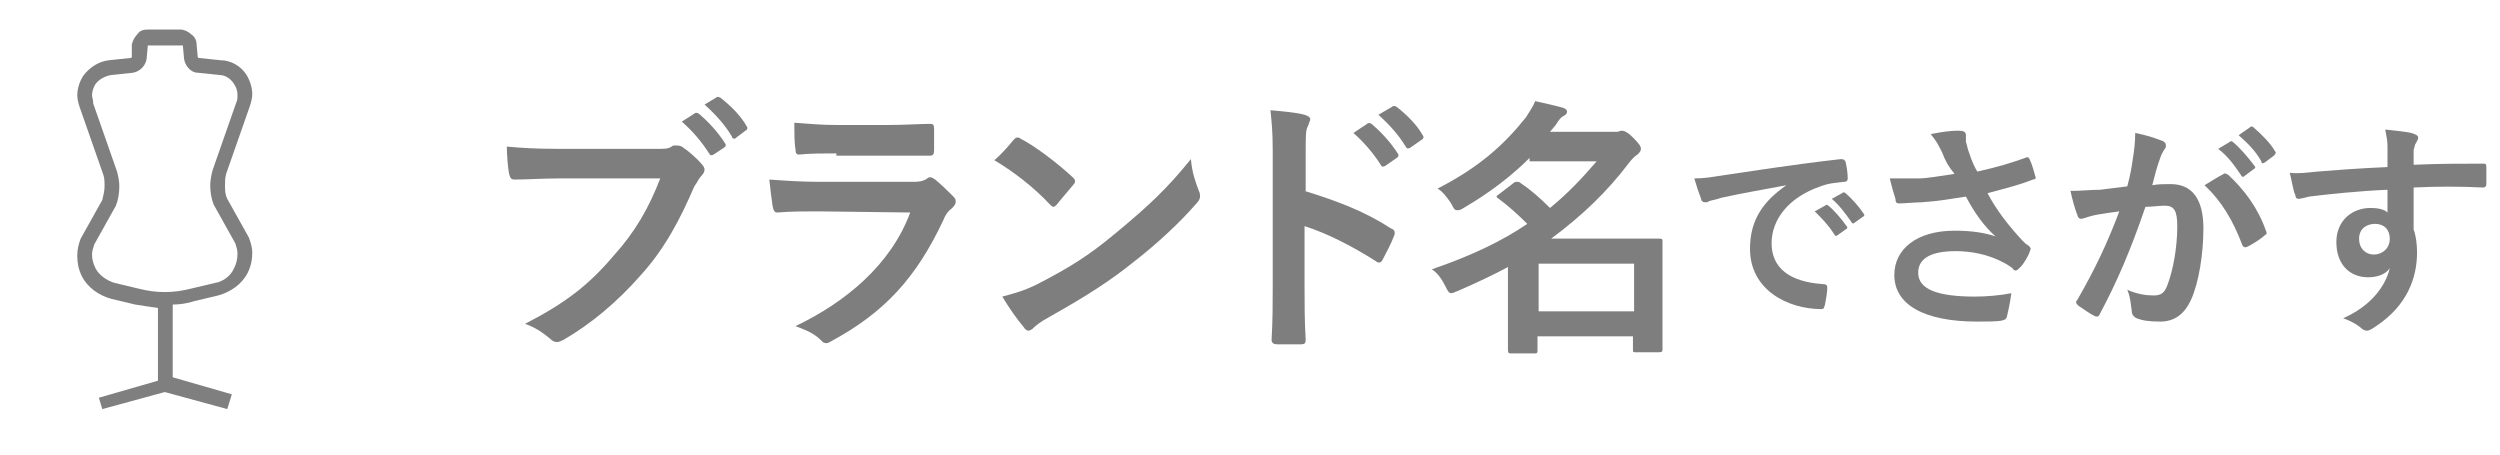
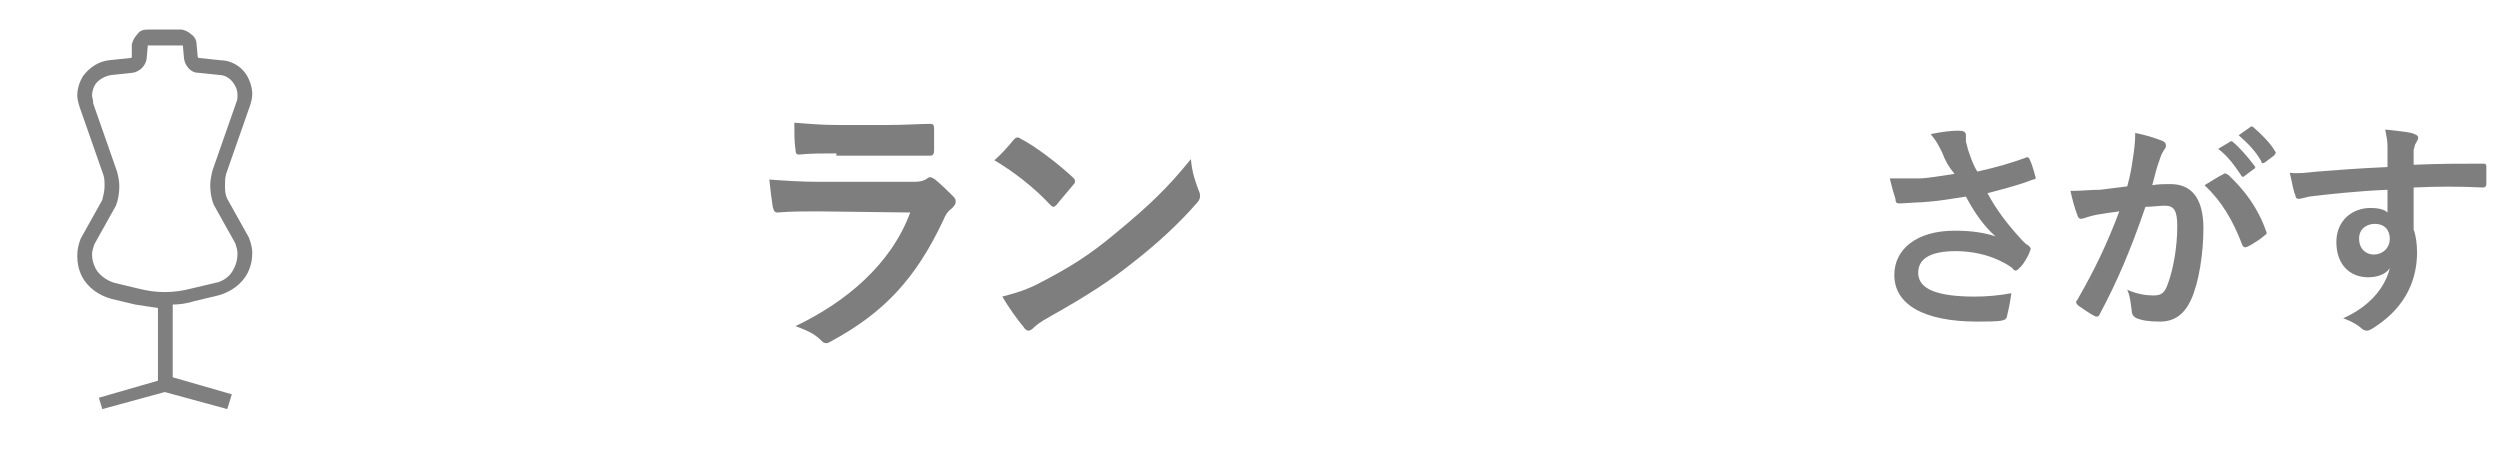
<svg xmlns="http://www.w3.org/2000/svg" version="1.1" x="0px" y="0px" viewBox="0 0 220 40" enable-background="new 0 0 220 40" xml:space="preserve">
  <g id="grid">
</g>
  <g id="bg">
</g>
  <g id="footer">
</g>
  <g id="ページとっぷ">
</g>
  <g id="コンテンツ">
    <g id="あ_x301C_お">
	</g>
  </g>
  <g id="アンカー">
</g>
  <g id="gNav">
</g>
  <g id="mainImg">
</g>
  <g id="インフォ">
</g>
  <g id="header_1_">
</g>
  <g id="iframe">
</g>
  <g id="印刷用">
</g>
  <g id="ネタ_1_">
    <g>
      <g display="none">
        <g display="inline">
          <path fill="#FFFFFF" d="M267,55H-43V-9.5c0-3.1,2.5-5.5,5.5-5.5h298.9c3.1,0,5.5,2.5,5.5,5.5V55z" />
        </g>
      </g>
      <g>
        <g>
-           <path fill="#7E7E7F" d="M49.3,15.7c-1.6,0-2.9,0.1-4,0.1c-0.3,0-0.4-0.1-0.5-0.5c-0.1-0.5-0.2-1.7-0.2-2.4      c1.1,0.1,2.4,0.2,4.6,0.2h8.6c0.7,0,1,0,1.3-0.2c0.1-0.1,0.2-0.1,0.4-0.1c0.1,0,0.3,0,0.5,0.1c0.6,0.4,1.3,1,1.8,1.6      c0.1,0.1,0.2,0.3,0.2,0.4c0,0.2-0.1,0.4-0.3,0.6c-0.2,0.2-0.3,0.5-0.6,0.9c-1.2,2.8-2.6,5.5-4.7,7.8c-2.1,2.4-4.4,4.3-6.8,5.7      c-0.2,0.1-0.4,0.2-0.6,0.2c-0.2,0-0.4-0.1-0.6-0.3c-0.6-0.5-1.3-1-2.2-1.3c3.5-1.8,5.6-3.4,7.8-6c1.9-2.1,3.1-4.2,4.1-6.8H49.3z       M61.1,10c0.1-0.1,0.2-0.1,0.4,0c0.7,0.6,1.6,1.5,2.3,2.6c0.1,0.1,0.1,0.3-0.1,0.4l-0.9,0.6c-0.2,0.1-0.3,0.1-0.4-0.1      c-0.7-1.1-1.5-2-2.4-2.8L61.1,10z M63,8.6c0.1-0.1,0.2-0.1,0.4,0c0.9,0.7,1.8,1.6,2.3,2.5c0.1,0.1,0.1,0.3-0.1,0.4l-0.8,0.6      c-0.1,0.1-0.1,0.1-0.2,0.1c-0.1,0-0.2-0.1-0.2-0.2c-0.6-1-1.4-1.9-2.4-2.8L63,8.6z" />
          <path fill="#7E7E7F" d="M72,18.6c-1.2,0-2.4,0-3.6,0.1c-0.2,0-0.3-0.1-0.4-0.5c-0.1-0.6-0.2-1.5-0.3-2.4      c1.4,0.1,2.8,0.2,4.4,0.2h8.2c0.4,0,0.9,0,1.3-0.3c0.1-0.1,0.2-0.1,0.3-0.1c0.1,0,0.2,0.1,0.4,0.2c0.6,0.5,1.2,1.1,1.6,1.5      c0.2,0.2,0.2,0.3,0.2,0.5c0,0.1-0.1,0.3-0.3,0.5c-0.4,0.3-0.6,0.6-0.8,1.1c-2.4,5.1-5.2,8.1-9.8,10.6c-0.2,0.1-0.3,0.2-0.5,0.2      c-0.2,0-0.3-0.1-0.5-0.3c-0.6-0.6-1.4-0.9-2.2-1.2c4.4-2.1,8.4-5.4,10.1-10L72,18.6z M73.6,13.5c-1.1,0-2.3,0-3.3,0.1      c-0.2,0-0.3-0.1-0.3-0.5c-0.1-0.5-0.1-1.6-0.1-2.3c1.5,0.1,2.2,0.2,3.9,0.2h4.3c1.6,0,2.8-0.1,3.8-0.1c0.2,0,0.3,0.1,0.3,0.4      c0,0.6,0,1.3,0,1.9c0,0.4-0.1,0.5-0.4,0.5c-0.8,0-1.9,0-3.4,0H73.6z" />
          <path fill="#7E7E7F" d="M89.2,12.3c0.1-0.1,0.2-0.2,0.3-0.2c0.1,0,0.2,0,0.3,0.1c1.2,0.6,3.2,2.1,4.6,3.4      c0.1,0.1,0.2,0.2,0.2,0.3c0,0.1,0,0.2-0.1,0.3c-0.4,0.5-1.2,1.4-1.5,1.8c-0.1,0.1-0.2,0.2-0.3,0.2s-0.2-0.1-0.3-0.2      c-1.4-1.5-3.2-2.9-4.9-3.9C88.1,13.6,88.8,12.8,89.2,12.3z M91.3,25c2.9-1.5,4.5-2.5,6.9-4.5c2.9-2.4,4.5-3.9,6.6-6.5      c0.1,1.2,0.4,2,0.7,2.8c0.1,0.2,0.1,0.3,0.1,0.5c0,0.2-0.1,0.4-0.4,0.7c-1.3,1.5-3.3,3.4-5.5,5.1c-2,1.6-4,2.9-7.2,4.7      c-1.1,0.6-1.4,0.9-1.6,1.1c-0.1,0.1-0.3,0.2-0.4,0.2c-0.1,0-0.3-0.1-0.4-0.3c-0.6-0.7-1.3-1.7-1.9-2.7      C89.3,25.8,90.1,25.6,91.3,25z" />
-           <path fill="#7E7E7F" d="M114.8,16.8c2.9,0.9,5.3,1.8,7.6,3.3c0.3,0.1,0.4,0.3,0.3,0.6c-0.3,0.8-0.7,1.5-1,2.1      c-0.1,0.2-0.2,0.3-0.3,0.3c-0.1,0-0.2,0-0.3-0.1c-2.2-1.4-4.4-2.5-6.3-3.1v5.3c0,1.6,0,3,0.1,4.7c0,0.3-0.1,0.4-0.4,0.4      c-0.7,0-1.4,0-2.1,0c-0.3,0-0.5-0.1-0.5-0.4c0.1-1.8,0.1-3.2,0.1-4.7V13.3c0-1.8-0.1-2.6-0.2-3.6c1.1,0.1,2.3,0.2,3,0.4      c0.3,0.1,0.5,0.2,0.5,0.4c0,0.1-0.1,0.3-0.2,0.6c-0.2,0.3-0.2,0.9-0.2,2.3V16.8z M120.3,10.9c0.1-0.1,0.2-0.1,0.4,0      c0.7,0.6,1.6,1.5,2.3,2.6c0.1,0.1,0.1,0.3-0.1,0.4l-1,0.7c-0.2,0.1-0.3,0.1-0.4-0.1c-0.7-1.1-1.5-2-2.4-2.8L120.3,10.9z       M122.5,9.4c0.1-0.1,0.2-0.1,0.4,0c0.9,0.7,1.8,1.6,2.3,2.5c0.1,0.1,0.1,0.3-0.1,0.4l-1,0.7c-0.2,0.1-0.3,0.1-0.4-0.1      c-0.6-1-1.4-1.9-2.4-2.8L122.5,9.4z" />
-           <path fill="#7E7E7F" d="M134.6,13.9c-1.5,1.5-3.4,3-5.8,4.4c-0.3,0.2-0.4,0.2-0.6,0.2c-0.2,0-0.3-0.2-0.5-0.6      c-0.4-0.6-0.8-1.1-1.2-1.3c3.7-1.9,5.9-3.9,7.8-6.3c0.3-0.5,0.6-0.9,0.8-1.4c0.9,0.2,1.8,0.4,2.5,0.6c0.2,0.1,0.3,0.2,0.3,0.3      c0,0.2-0.1,0.3-0.3,0.4c-0.2,0.1-0.4,0.3-0.7,0.8l-0.5,0.6h5.2c0.4,0,0.5,0,0.7,0c0.1,0,0.3-0.1,0.4-0.1c0.2,0,0.5,0.1,1,0.6      c0.6,0.6,0.7,0.8,0.7,1c0,0.2-0.1,0.3-0.3,0.5c-0.2,0.1-0.5,0.4-0.8,0.8c-1.9,2.5-4.1,4.6-6.8,6.6h6.2c2.1,0,3.1,0,3.3,0      c0.2,0,0.3,0,0.3,0.2c0,0.2,0,0.9,0,3.1v2.2c0,3.4,0,4,0,4.2c0,0.2,0,0.3-0.3,0.3h-2c-0.3,0-0.3,0-0.3-0.3v-1.1h-8.4v1.2      c0,0.2,0,0.3-0.2,0.3h-2.1c-0.2,0-0.3,0-0.3-0.3c0-0.1,0-0.9,0-4.2v-3.1c-1.3,0.7-2.8,1.4-4.4,2.1c-0.3,0.1-0.4,0.2-0.6,0.2      c-0.2,0-0.3-0.2-0.5-0.6c-0.3-0.6-0.7-1.2-1.2-1.5c3.5-1.2,6.2-2.5,8.4-4c-0.9-0.9-1.7-1.6-2.5-2.2c-0.1-0.1-0.2-0.1-0.2-0.2      c0-0.1,0.1-0.1,0.2-0.2l1.3-1c0.1-0.1,0.2-0.1,0.3-0.1c0.1,0,0.2,0,0.3,0.1c0.9,0.6,1.7,1.3,2.6,2.2c1.6-1.3,2.9-2.7,4.1-4.1      H134.6z M135.4,23.2v4.2h8.4v-4.2H135.4z" />
-           <path fill="#7E7E7F" d="M157.2,16.3c-2.1,0.4-3.9,0.7-5.7,1.1c-0.6,0.2-0.8,0.2-1.1,0.3c-0.1,0.1-0.2,0.1-0.4,0.1      c-0.1,0-0.3-0.1-0.3-0.3c-0.2-0.5-0.4-1.1-0.6-1.8c0.9,0,1.4-0.1,2.7-0.3c2.1-0.3,5.8-0.9,10.2-1.4c0.3,0,0.3,0.1,0.4,0.2      c0.1,0.4,0.2,1,0.2,1.5c0,0.2-0.1,0.3-0.3,0.3c-0.8,0.1-1.3,0.1-2.1,0.4c-2.9,1-4.3,3-4.3,5c0,2.2,1.6,3.4,4.5,3.6      c0.3,0,0.4,0.1,0.4,0.3c0,0.4-0.1,1-0.2,1.5c-0.1,0.3-0.1,0.4-0.3,0.4c-3,0-6.3-1.7-6.3-5.3C154,19.3,155.2,17.7,157.2,16.3      L157.2,16.3z M160.6,18.1c0.1-0.1,0.2-0.1,0.3,0c0.5,0.4,1.1,1.1,1.6,1.8c0.1,0.1,0.1,0.2-0.1,0.3l-0.7,0.5      c-0.1,0.1-0.2,0.1-0.3-0.1c-0.5-0.8-1.1-1.4-1.7-2L160.6,18.1z M162.1,17c0.1-0.1,0.2-0.1,0.3,0c0.6,0.5,1.2,1.2,1.6,1.8      c0.1,0.1,0.1,0.2-0.1,0.3l-0.7,0.5c-0.1,0.1-0.2,0.1-0.3-0.1c-0.5-0.7-1-1.4-1.7-2L162.1,17z" />
          <path fill="#7E7E7F" d="M170.9,13.4c-0.3-0.6-0.5-1-1-1.6c1-0.2,1.8-0.3,2.4-0.3c0.5,0,0.7,0.1,0.7,0.4c0,0.2,0,0.4,0,0.6      c0.1,0.2,0.1,0.5,0.3,1c0.2,0.6,0.4,1.1,0.7,1.6c1.8-0.4,3.1-0.8,4.2-1.2c0.2-0.1,0.3-0.1,0.4,0.1c0.2,0.4,0.4,1.1,0.5,1.5      c0.1,0.2,0,0.3-0.2,0.3c-1,0.4-2.1,0.7-4,1.2c0.8,1.5,1.8,2.8,3.1,4.2c0.2,0.2,0.3,0.3,0.5,0.4c0.1,0.1,0.2,0.2,0.2,0.3      c0,0.1-0.1,0.2-0.1,0.3c-0.1,0.3-0.5,1-0.8,1.3c-0.2,0.2-0.3,0.3-0.4,0.3c-0.1,0-0.2,0-0.3-0.2c-0.3-0.2-0.4-0.3-0.8-0.5      c-1.3-0.7-2.8-1-4.2-1c-2.1,0-3.3,0.6-3.3,1.9c0,1.5,1.8,2.1,5,2.1c1,0,2.2-0.1,3.2-0.3c-0.1,0.8-0.3,1.7-0.4,2.1      c-0.1,0.2-0.1,0.2-0.4,0.3c-0.4,0.1-1.4,0.1-2.2,0.1c-4.7,0-7.3-1.5-7.3-4.1c0-2.3,2-3.9,5.3-3.9c1.6,0,2.7,0.2,3.6,0.5      c-1-0.9-1.8-2-2.6-3.5c-1.3,0.2-2.4,0.4-3.9,0.5c-0.5,0-1.5,0.1-2,0.1c-0.2,0-0.3-0.1-0.3-0.4c-0.2-0.6-0.3-1-0.5-1.8      c1,0,1.8,0,2.5,0c0.8,0,1.8-0.2,3.2-0.4C171.5,14.7,171.2,14.2,170.9,13.4z" />
          <path fill="#7E7E7F" d="M187.7,13.9c0.1-0.6,0.2-1.4,0.2-2.2c1,0.2,1.6,0.4,2.4,0.7c0.2,0.1,0.3,0.2,0.3,0.4      c0,0.1,0,0.2-0.1,0.3c-0.2,0.3-0.3,0.5-0.4,0.8c-0.3,0.8-0.5,1.6-0.7,2.4c0.5-0.1,1.1-0.1,1.6-0.1c1.9,0,2.9,1.3,2.9,3.9      c0,2.2-0.4,4.8-1.1,6.3c-0.6,1.3-1.5,1.9-2.7,1.9c-1,0-1.6-0.1-2.1-0.3c-0.2-0.1-0.4-0.3-0.4-0.6c-0.1-0.6-0.1-1.2-0.4-1.9      c0.9,0.4,1.7,0.5,2.3,0.5c0.7,0,1-0.2,1.3-1.1c0.4-1.1,0.8-3,0.8-5c0-1.4-0.3-1.8-1.1-1.8c-0.5,0-1.1,0.1-1.7,0.1      c-1.3,3.8-2.5,6.6-4,9.4c-0.1,0.3-0.3,0.3-0.5,0.2c-0.4-0.2-1.1-0.7-1.4-0.9c-0.1-0.1-0.2-0.2-0.2-0.3c0-0.1,0-0.1,0.1-0.2      c1.6-2.8,2.6-4.9,3.7-7.8c-0.8,0.1-1.4,0.2-2,0.3c-0.5,0.1-0.8,0.2-1.1,0.3c-0.3,0.1-0.5,0.1-0.6-0.3c-0.2-0.5-0.4-1.2-0.6-2.1      c0.9,0,1.8-0.1,2.6-0.1c0.8-0.1,1.6-0.2,2.4-0.3C187.5,15.3,187.6,14.6,187.7,13.9z M195.7,15.3c0.1-0.1,0.2,0,0.4,0.1      c1.4,1.3,2.6,2.9,3.3,4.9c0.1,0.2,0.1,0.3-0.1,0.4c-0.3,0.3-1.1,0.8-1.5,1c-0.2,0.1-0.4,0.1-0.5-0.2c-0.8-2.1-1.8-3.8-3.3-5.2      C194.5,16,195.1,15.6,195.7,15.3z M196.2,12.5c0.1-0.1,0.2-0.1,0.3,0c0.6,0.5,1.3,1.3,1.9,2.1c0.1,0.1,0.1,0.2-0.1,0.3l-0.8,0.6      c-0.1,0.1-0.2,0.1-0.3-0.1c-0.6-0.9-1.2-1.7-2-2.3L196.2,12.5z M198,11.2c0.1-0.1,0.2-0.1,0.3,0c0.7,0.6,1.5,1.4,1.9,2.1      c0.1,0.1,0.1,0.2-0.1,0.4l-0.8,0.6c-0.2,0.1-0.3,0.1-0.3-0.1c-0.5-0.9-1.2-1.6-2-2.3L198,11.2z" />
          <path fill="#7E7E7F" d="M210.1,12.9c0-0.6-0.1-0.9-0.2-1.5c0.9,0.1,1.9,0.2,2.3,0.3c0.3,0.1,0.6,0.2,0.6,0.4      c0,0.2-0.1,0.3-0.2,0.5c-0.1,0.1-0.1,0.3-0.2,0.6c0,0.3,0,0.5,0,1.3c2.2-0.1,4.2-0.1,6.1-0.1c0.2,0,0.3,0,0.3,0.3      c0,0.5,0,1,0,1.5c0,0.2-0.1,0.3-0.3,0.3c-2.1-0.1-4-0.1-6.1,0c0,1.2,0,2.5,0,3.7c0.2,0.5,0.3,1.3,0.3,2c0,2.3-0.9,4.7-3.6,6.5      c-0.3,0.2-0.6,0.4-0.8,0.4c-0.2,0-0.4-0.1-0.6-0.3c-0.5-0.4-1-0.6-1.5-0.8c2.3-1,3.7-2.7,4.1-4.4c-0.4,0.6-1.2,0.8-1.9,0.8      c-1.6,0-2.8-1.1-2.8-3.1c0-1.9,1.4-3,3-3c0.6,0,1.2,0.1,1.5,0.4c0-0.7,0-1.4,0-2c-2.5,0.1-5.3,0.4-6.9,0.6      c-0.4,0.1-0.8,0.2-0.9,0.2c-0.2,0-0.3-0.1-0.3-0.3c-0.2-0.4-0.3-1.2-0.5-2c0.7,0.1,1.4,0,2.4-0.1c1.2-0.1,3.8-0.3,6.2-0.4      C210.1,13.9,210.1,13.4,210.1,12.9z M207.6,21c0,0.9,0.6,1.4,1.3,1.4c0.7,0,1.4-0.5,1.4-1.4c0-0.8-0.5-1.3-1.3-1.3      C208.3,19.7,207.6,20.1,207.6,21z" />
        </g>
      </g>
      <g>
        <circle fill="none" cx="14.5" cy="20" r="30" />
        <g>
          <path fill="#7F7F7F" d="M21.9,20.9L21.9,20.9L20,17.5c-0.2-0.4-0.2-0.8-0.2-1.2c0-0.3,0-0.6,0.1-1l2.1-6v0      c0.1-0.3,0.2-0.7,0.2-1c0-0.6-0.2-1.2-0.5-1.7c-0.5-0.8-1.4-1.3-2.3-1.3l0,0l-1.9-0.2c0,0-0.1,0-0.1-0.1l-0.1-1.1      c0-0.4-0.2-0.7-0.5-0.9c-0.2-0.2-0.6-0.4-0.9-0.4v0h-2.9c-0.4,0-0.7,0.1-0.9,0.4c-0.2,0.2-0.4,0.5-0.5,0.9L11.6,5      c0,0,0,0.1-0.1,0.1L9.6,5.3v0C8.7,5.4,7.9,5.9,7.3,6.7C7,7.2,6.8,7.8,6.8,8.4c0,0.3,0.1,0.7,0.2,1l2.1,6c0.1,0.3,0.1,0.6,0.1,1      c0,0.4-0.1,0.8-0.2,1.2l-1.9,3.4l0,0c-0.2,0.5-0.3,1-0.3,1.5c0,0.6,0.1,1.2,0.4,1.8c0.5,1,1.5,1.7,2.6,2l2.1,0.5      c0.6,0.1,1.3,0.2,2,0.3v6.4l-5.2,1.5L9,36l5.5-1.5L20,36l0.4-1.3l-5.2-1.5v-6.4c0.6,0,1.3-0.1,1.9-0.3l2.1-0.5      c1.1-0.3,2.1-1,2.6-2c0.3-0.6,0.4-1.2,0.4-1.8C22.2,21.9,22.1,21.4,21.9,20.9z M20.6,23.6c-0.3,0.7-1,1.2-1.7,1.3l-2.1,0.5      c-0.8,0.2-1.5,0.3-2.3,0.3c-0.8,0-1.5-0.1-2.3-0.3l-2.1-0.5c-0.7-0.2-1.4-0.7-1.7-1.3c-0.2-0.4-0.3-0.8-0.3-1.2      c0-0.3,0.1-0.6,0.2-0.9l1.9-3.4l0,0c0.2-0.5,0.3-1.1,0.3-1.7c0-0.5-0.1-0.9-0.2-1.3l0,0l-2.1-6v0C8.2,8.7,8.1,8.6,8.1,8.4      c0-0.3,0.1-0.7,0.3-1C8.7,7,9.2,6.7,9.8,6.6l0,0l1.9-0.2c0.6-0.1,1.1-0.6,1.2-1.2L13,4.1c0,0,0,0,0-0.1c0,0,0,0,0.1,0h2.9      c0,0,0,0,0.1,0c0,0,0,0,0,0.1l0.1,1.1c0.1,0.6,0.6,1.2,1.2,1.2l1.9,0.2l0,0c0.5,0,1,0.3,1.3,0.8c0.2,0.3,0.3,0.6,0.3,1      c0,0.2,0,0.4-0.1,0.6v0l-2.1,6l0,0c-0.1,0.4-0.2,0.9-0.2,1.3c0,0.6,0.1,1.2,0.3,1.7l0,0l1.9,3.4c0.1,0.3,0.2,0.6,0.2,0.9      C20.9,22.8,20.8,23.2,20.6,23.6z" />
          <polygon fill="#7F7F7F" points="7,9.4 7,9.4 7,9.4     " />
        </g>
      </g>
    </g>
  </g>
  <g id="レイヤー_17">
</g>
  <g id="スライス領域" display="none" opacity="0.5">
-     <rect display="inline" opacity="0.5" fill="#040000" width="220" height="40" />
-   </g>
+     </g>
  <g id="色見本">
</g>
</svg>